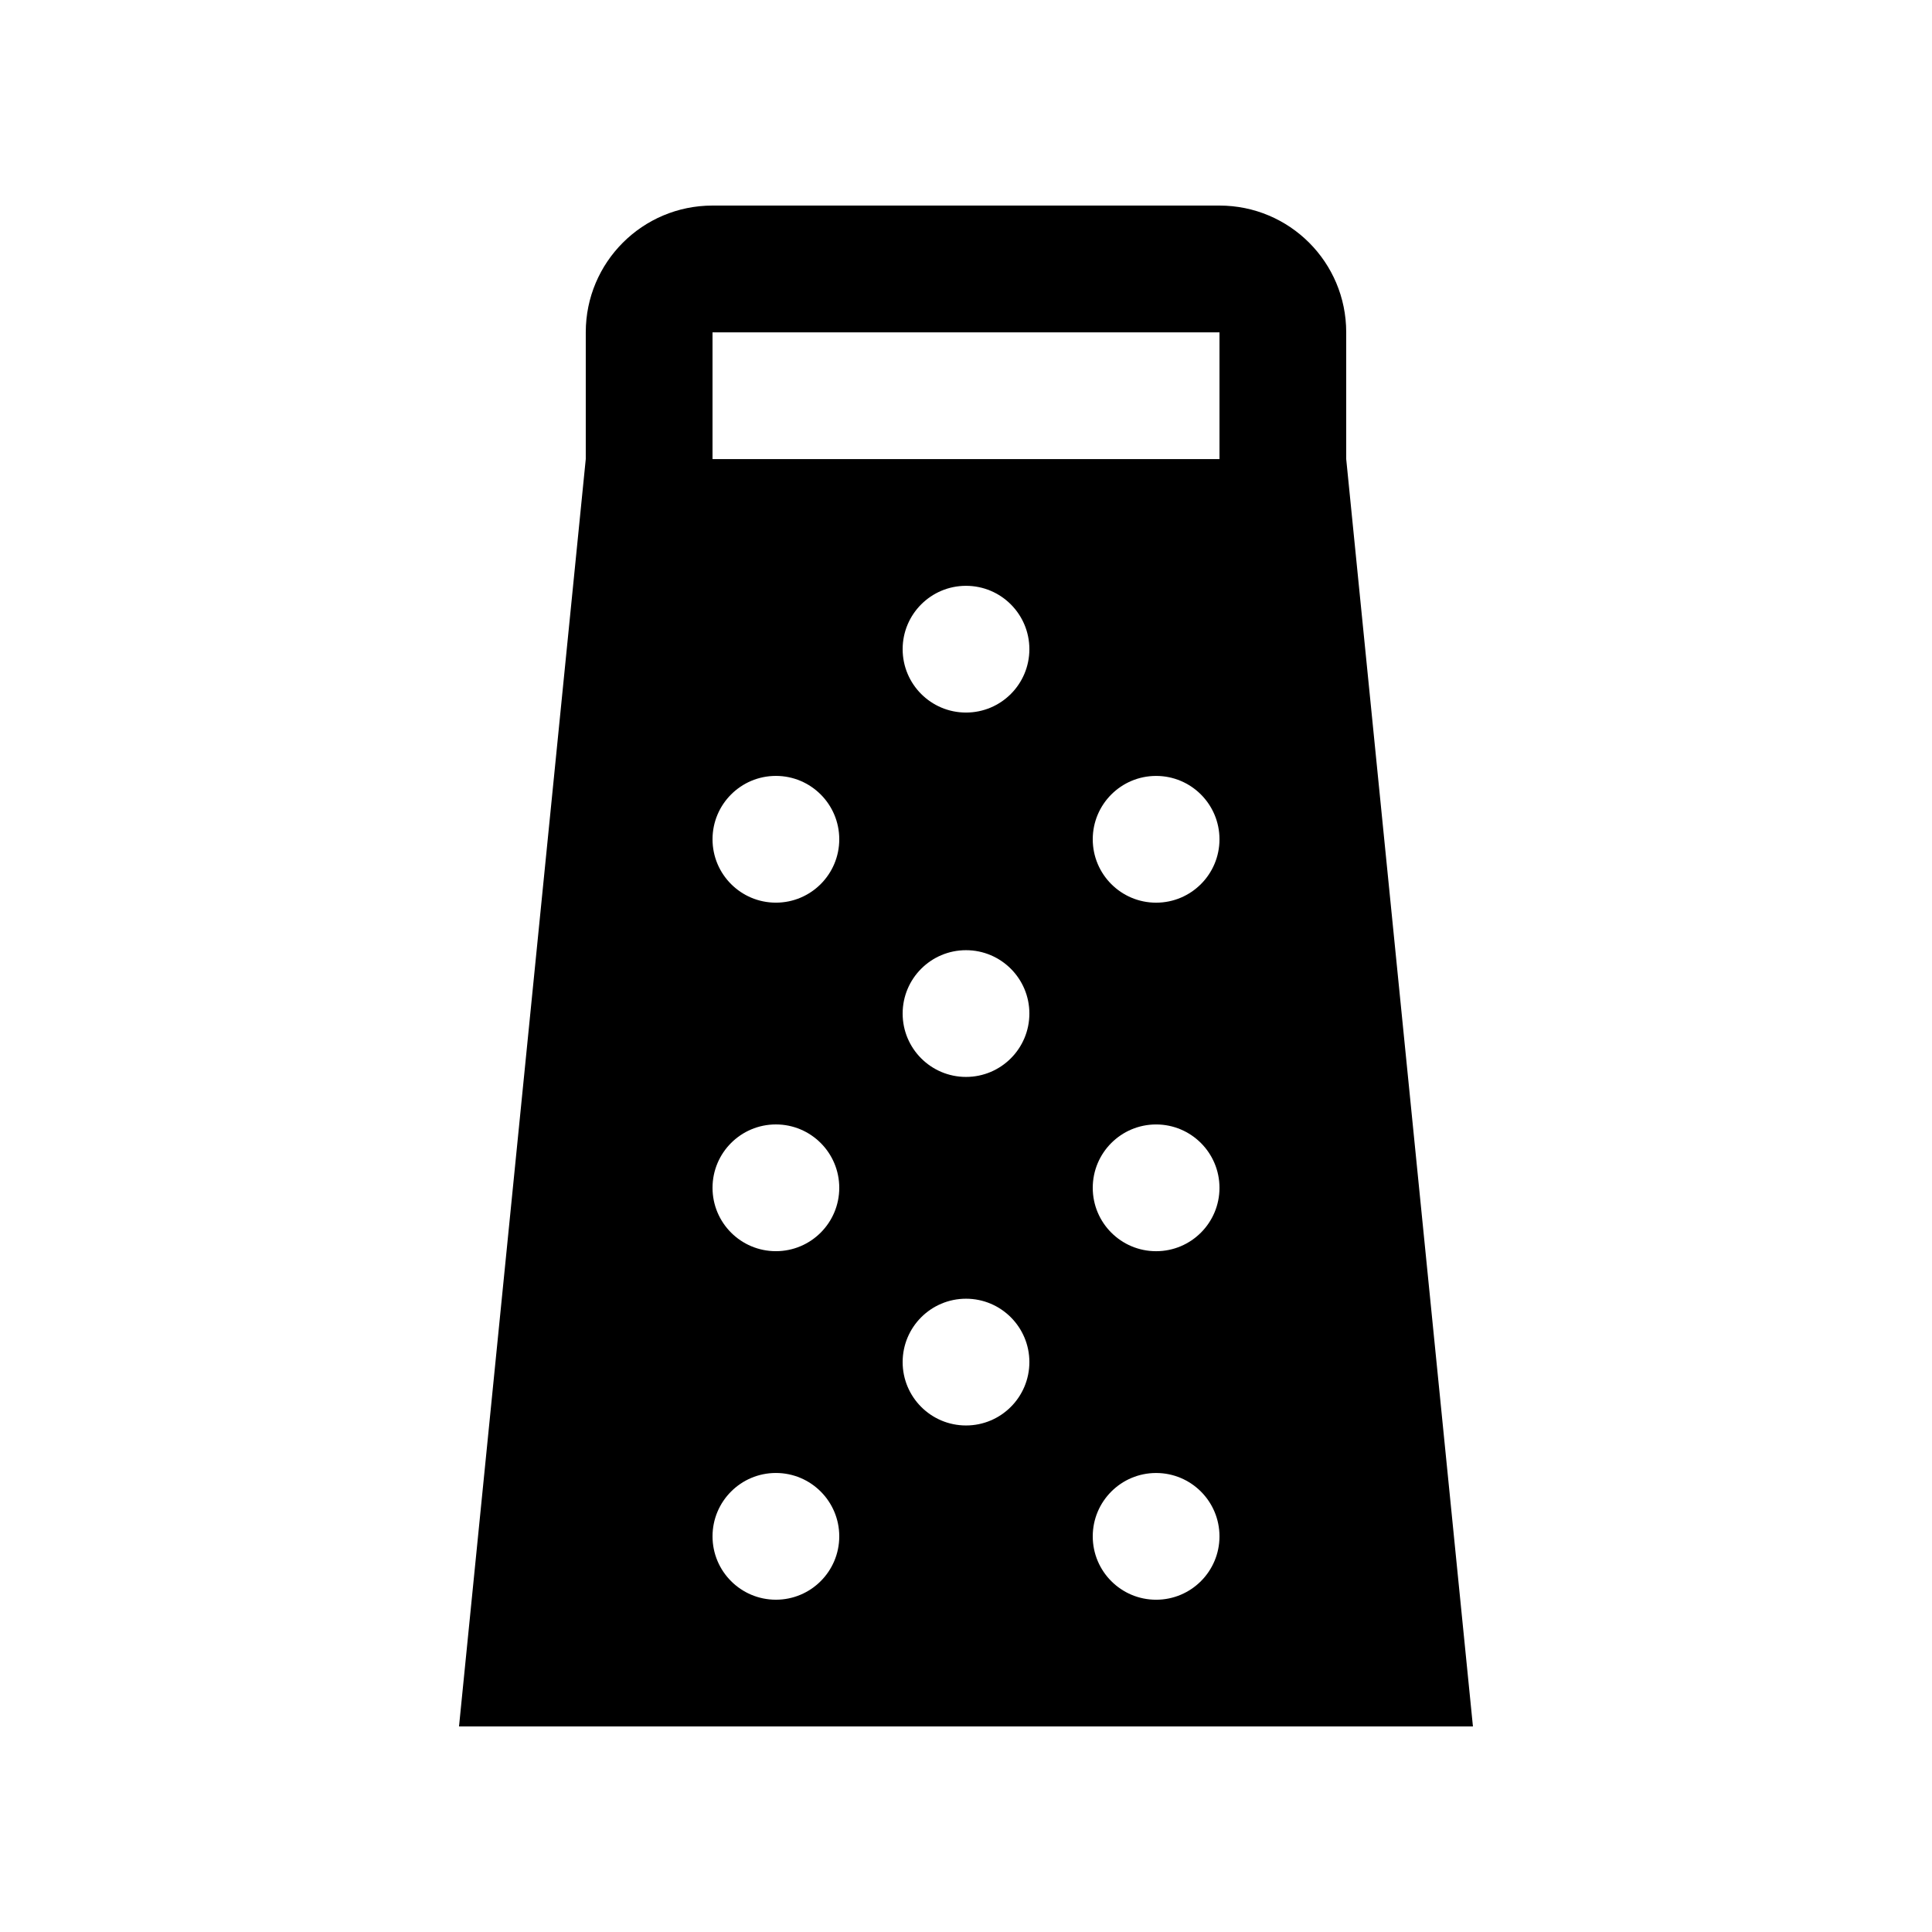
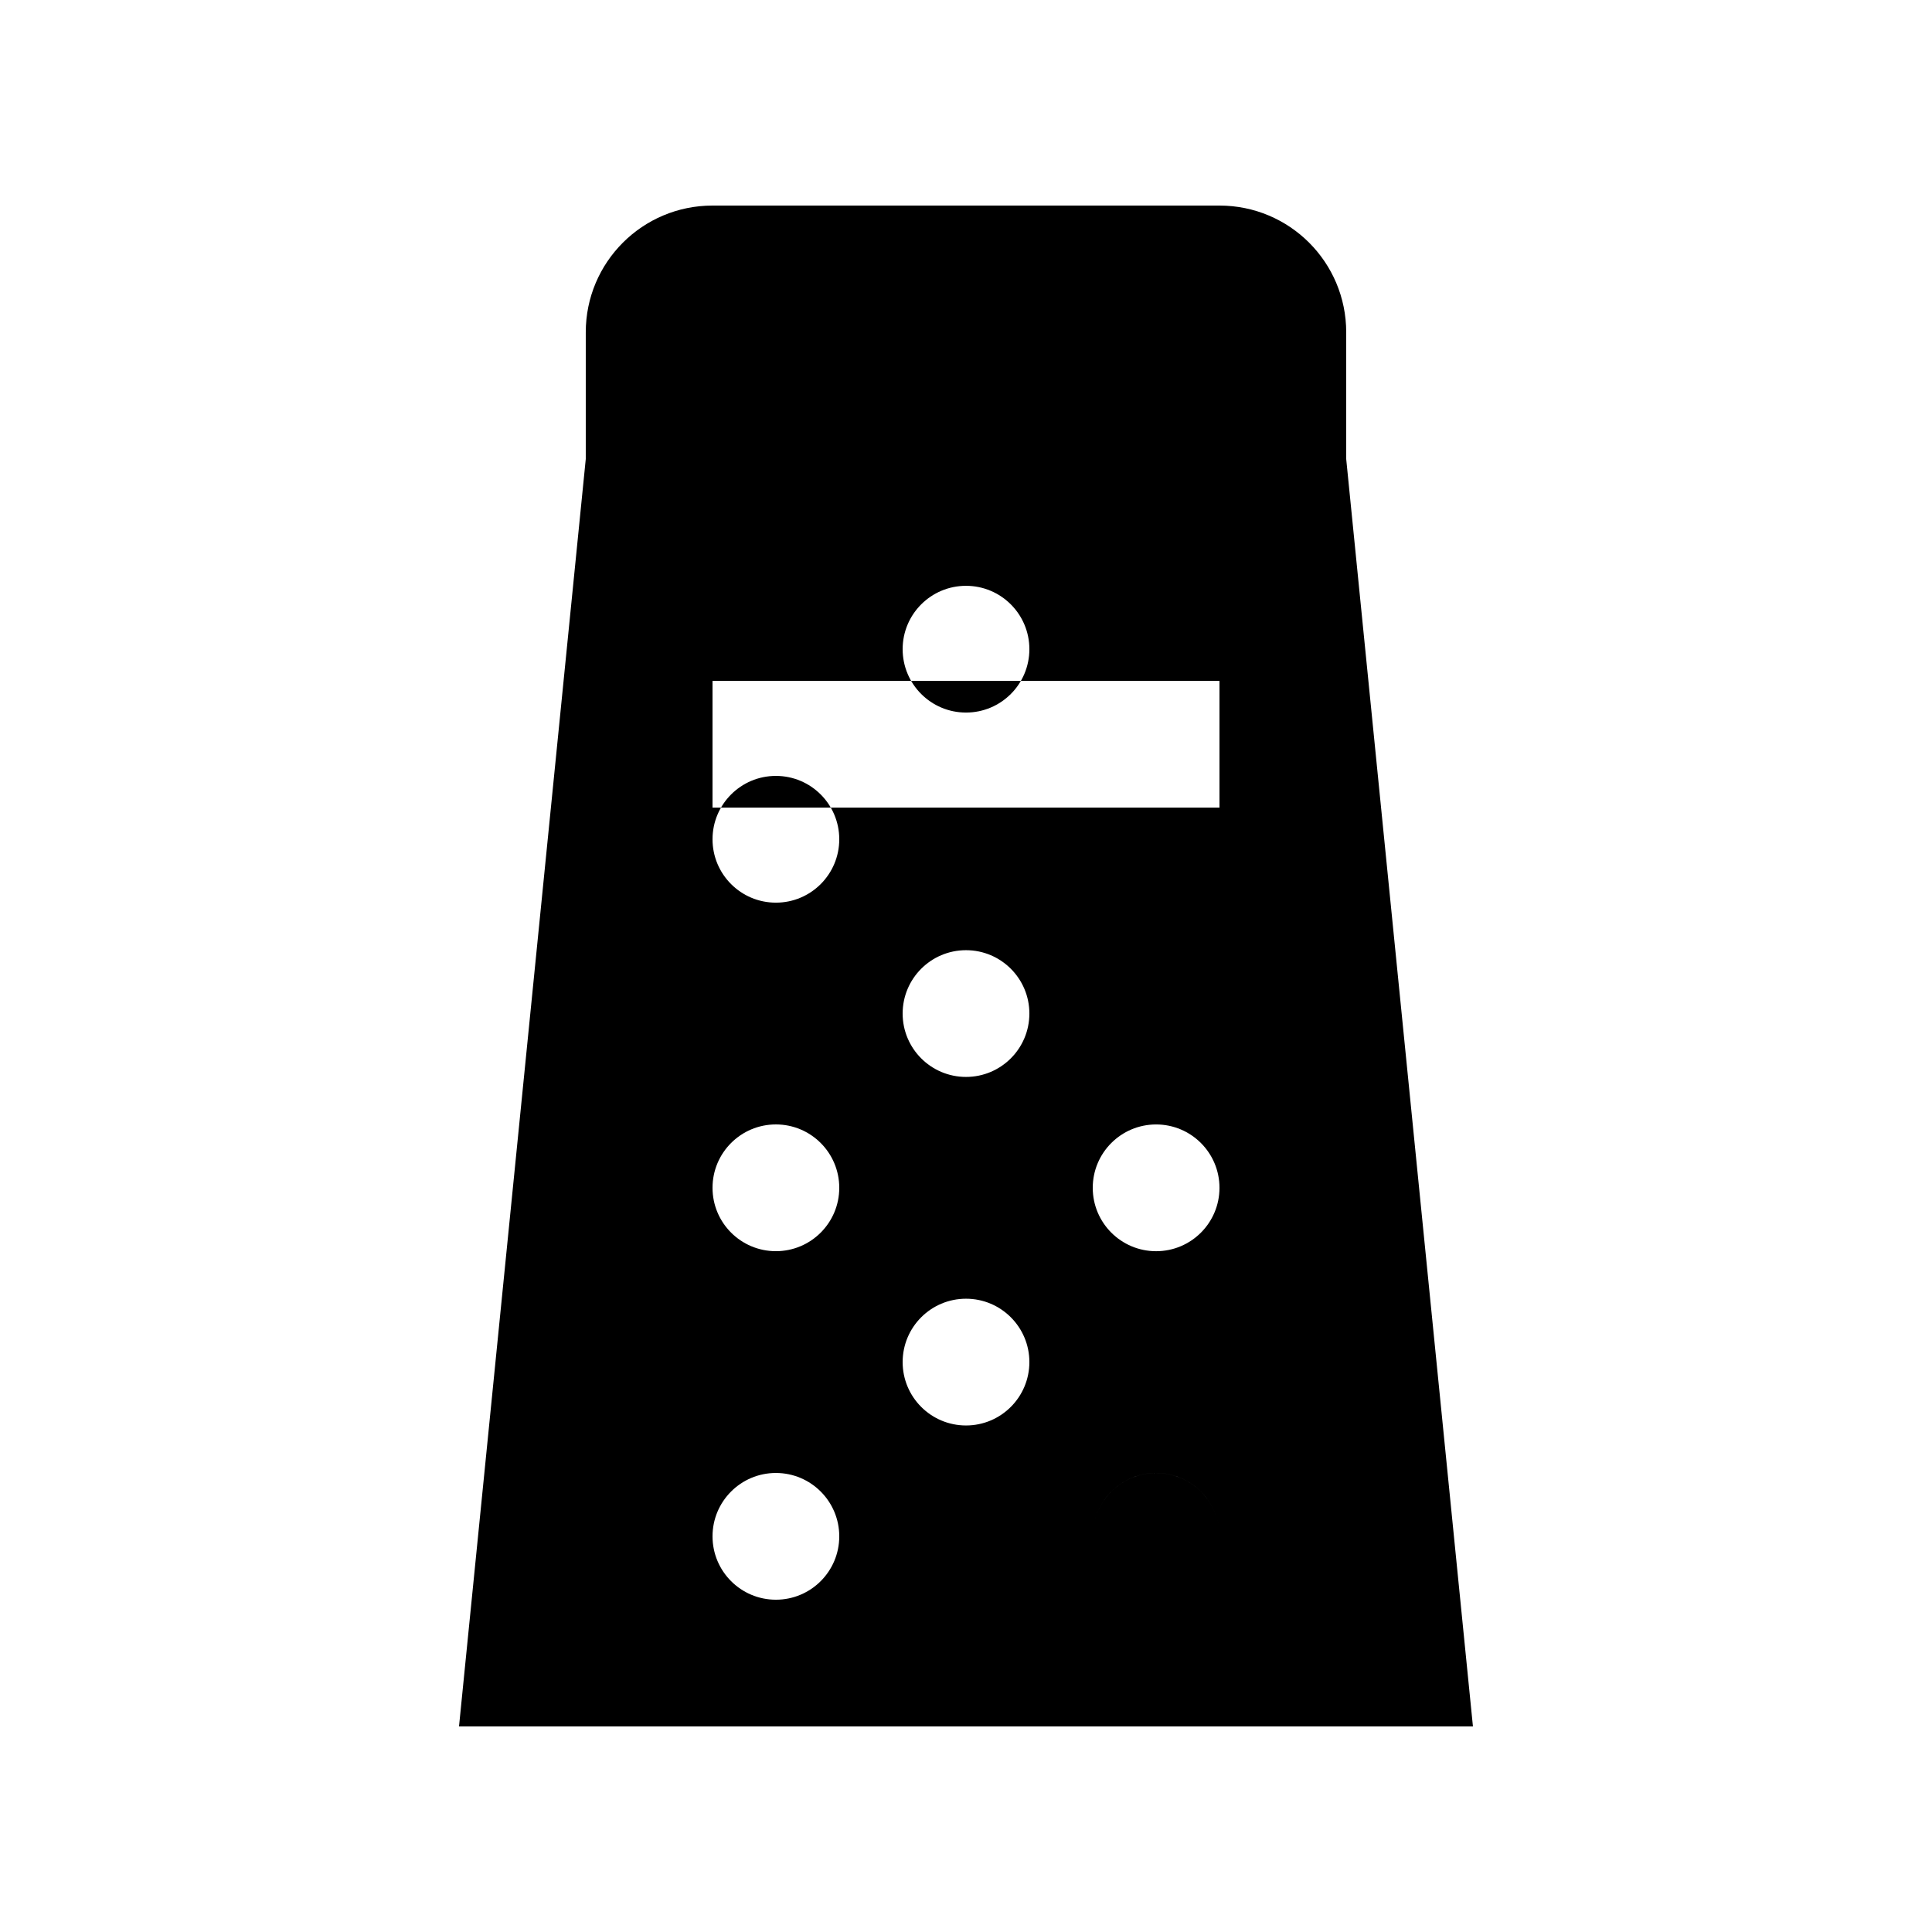
<svg xmlns="http://www.w3.org/2000/svg" fill="#000000" width="800px" height="800px" version="1.1" viewBox="144 144 512 512">
-   <path d="m500.76 265.65v-33.582c0-18.574-15.02-33.59-33.59-33.59h-134.35c-18.551 0-33.586 15.016-33.586 33.586v33.582l-33.59 335.88h268.7zm-151.14 302.29c-9.285 0-16.793-7.527-16.793-16.793s7.508-16.793 16.793-16.793c9.285 0 16.793 7.527 16.793 16.793s-7.508 16.793-16.793 16.793zm0-92.363c-9.285 0-16.793-7.527-16.793-16.793 0-9.27 7.508-16.797 16.793-16.797 9.285 0 16.793 7.527 16.793 16.797 0 9.266-7.508 16.793-16.793 16.793zm0-92.363c-9.285 0-16.793-7.527-16.793-16.797 0-9.266 7.508-16.793 16.793-16.793 9.285 0 16.793 7.527 16.793 16.793 0 9.27-7.508 16.797-16.793 16.797zm50.383 138.55c-9.285 0-16.793-7.527-16.793-16.797 0-9.266 7.508-16.793 16.793-16.793s16.793 7.527 16.793 16.793c-0.004 9.27-7.508 16.797-16.793 16.797zm0-92.367c-9.285 0-16.793-7.527-16.793-16.793s7.508-16.793 16.793-16.793 16.793 7.527 16.793 16.793c-0.004 9.266-7.508 16.793-16.793 16.793zm0-96.562c-9.285 0-16.793-7.527-16.793-16.797 0-9.266 7.508-16.789 16.793-16.789s16.793 7.527 16.793 16.793c-0.004 9.266-7.508 16.793-16.793 16.793zm50.379 235.11c-9.285 0-16.793-7.527-16.793-16.793s7.508-16.793 16.793-16.793 16.793 7.527 16.793 16.793-7.508 16.793-16.793 16.793zm0-92.363c-9.285 0-16.793-7.527-16.793-16.793 0-9.27 7.508-16.797 16.793-16.797s16.793 7.527 16.793 16.797c0 9.266-7.508 16.793-16.793 16.793zm0-92.363c-9.285 0-16.793-7.527-16.793-16.797 0-9.266 7.508-16.793 16.793-16.793s16.793 7.527 16.793 16.793c0 9.27-7.508 16.797-16.793 16.797zm16.793-117.56h-134.35v-33.582h134.35z" />
+   <path d="m500.76 265.65v-33.582c0-18.574-15.02-33.59-33.59-33.59h-134.35c-18.551 0-33.586 15.016-33.586 33.586v33.582l-33.59 335.88h268.7zm-151.14 302.29c-9.285 0-16.793-7.527-16.793-16.793s7.508-16.793 16.793-16.793c9.285 0 16.793 7.527 16.793 16.793s-7.508 16.793-16.793 16.793zm0-92.363c-9.285 0-16.793-7.527-16.793-16.793 0-9.27 7.508-16.797 16.793-16.797 9.285 0 16.793 7.527 16.793 16.797 0 9.266-7.508 16.793-16.793 16.793zm0-92.363c-9.285 0-16.793-7.527-16.793-16.797 0-9.266 7.508-16.793 16.793-16.793 9.285 0 16.793 7.527 16.793 16.793 0 9.27-7.508 16.797-16.793 16.797zm50.383 138.55c-9.285 0-16.793-7.527-16.793-16.797 0-9.266 7.508-16.793 16.793-16.793s16.793 7.527 16.793 16.793c-0.004 9.27-7.508 16.797-16.793 16.797zm0-92.367c-9.285 0-16.793-7.527-16.793-16.793s7.508-16.793 16.793-16.793 16.793 7.527 16.793 16.793c-0.004 9.266-7.508 16.793-16.793 16.793zm0-96.562c-9.285 0-16.793-7.527-16.793-16.797 0-9.266 7.508-16.789 16.793-16.789s16.793 7.527 16.793 16.793c-0.004 9.266-7.508 16.793-16.793 16.793zm50.379 235.11c-9.285 0-16.793-7.527-16.793-16.793s7.508-16.793 16.793-16.793 16.793 7.527 16.793 16.793-7.508 16.793-16.793 16.793zc-9.285 0-16.793-7.527-16.793-16.793 0-9.27 7.508-16.797 16.793-16.797s16.793 7.527 16.793 16.797c0 9.266-7.508 16.793-16.793 16.793zm0-92.363c-9.285 0-16.793-7.527-16.793-16.797 0-9.266 7.508-16.793 16.793-16.793s16.793 7.527 16.793 16.793c0 9.27-7.508 16.797-16.793 16.797zm16.793-117.56h-134.35v-33.582h134.35z" />
</svg>